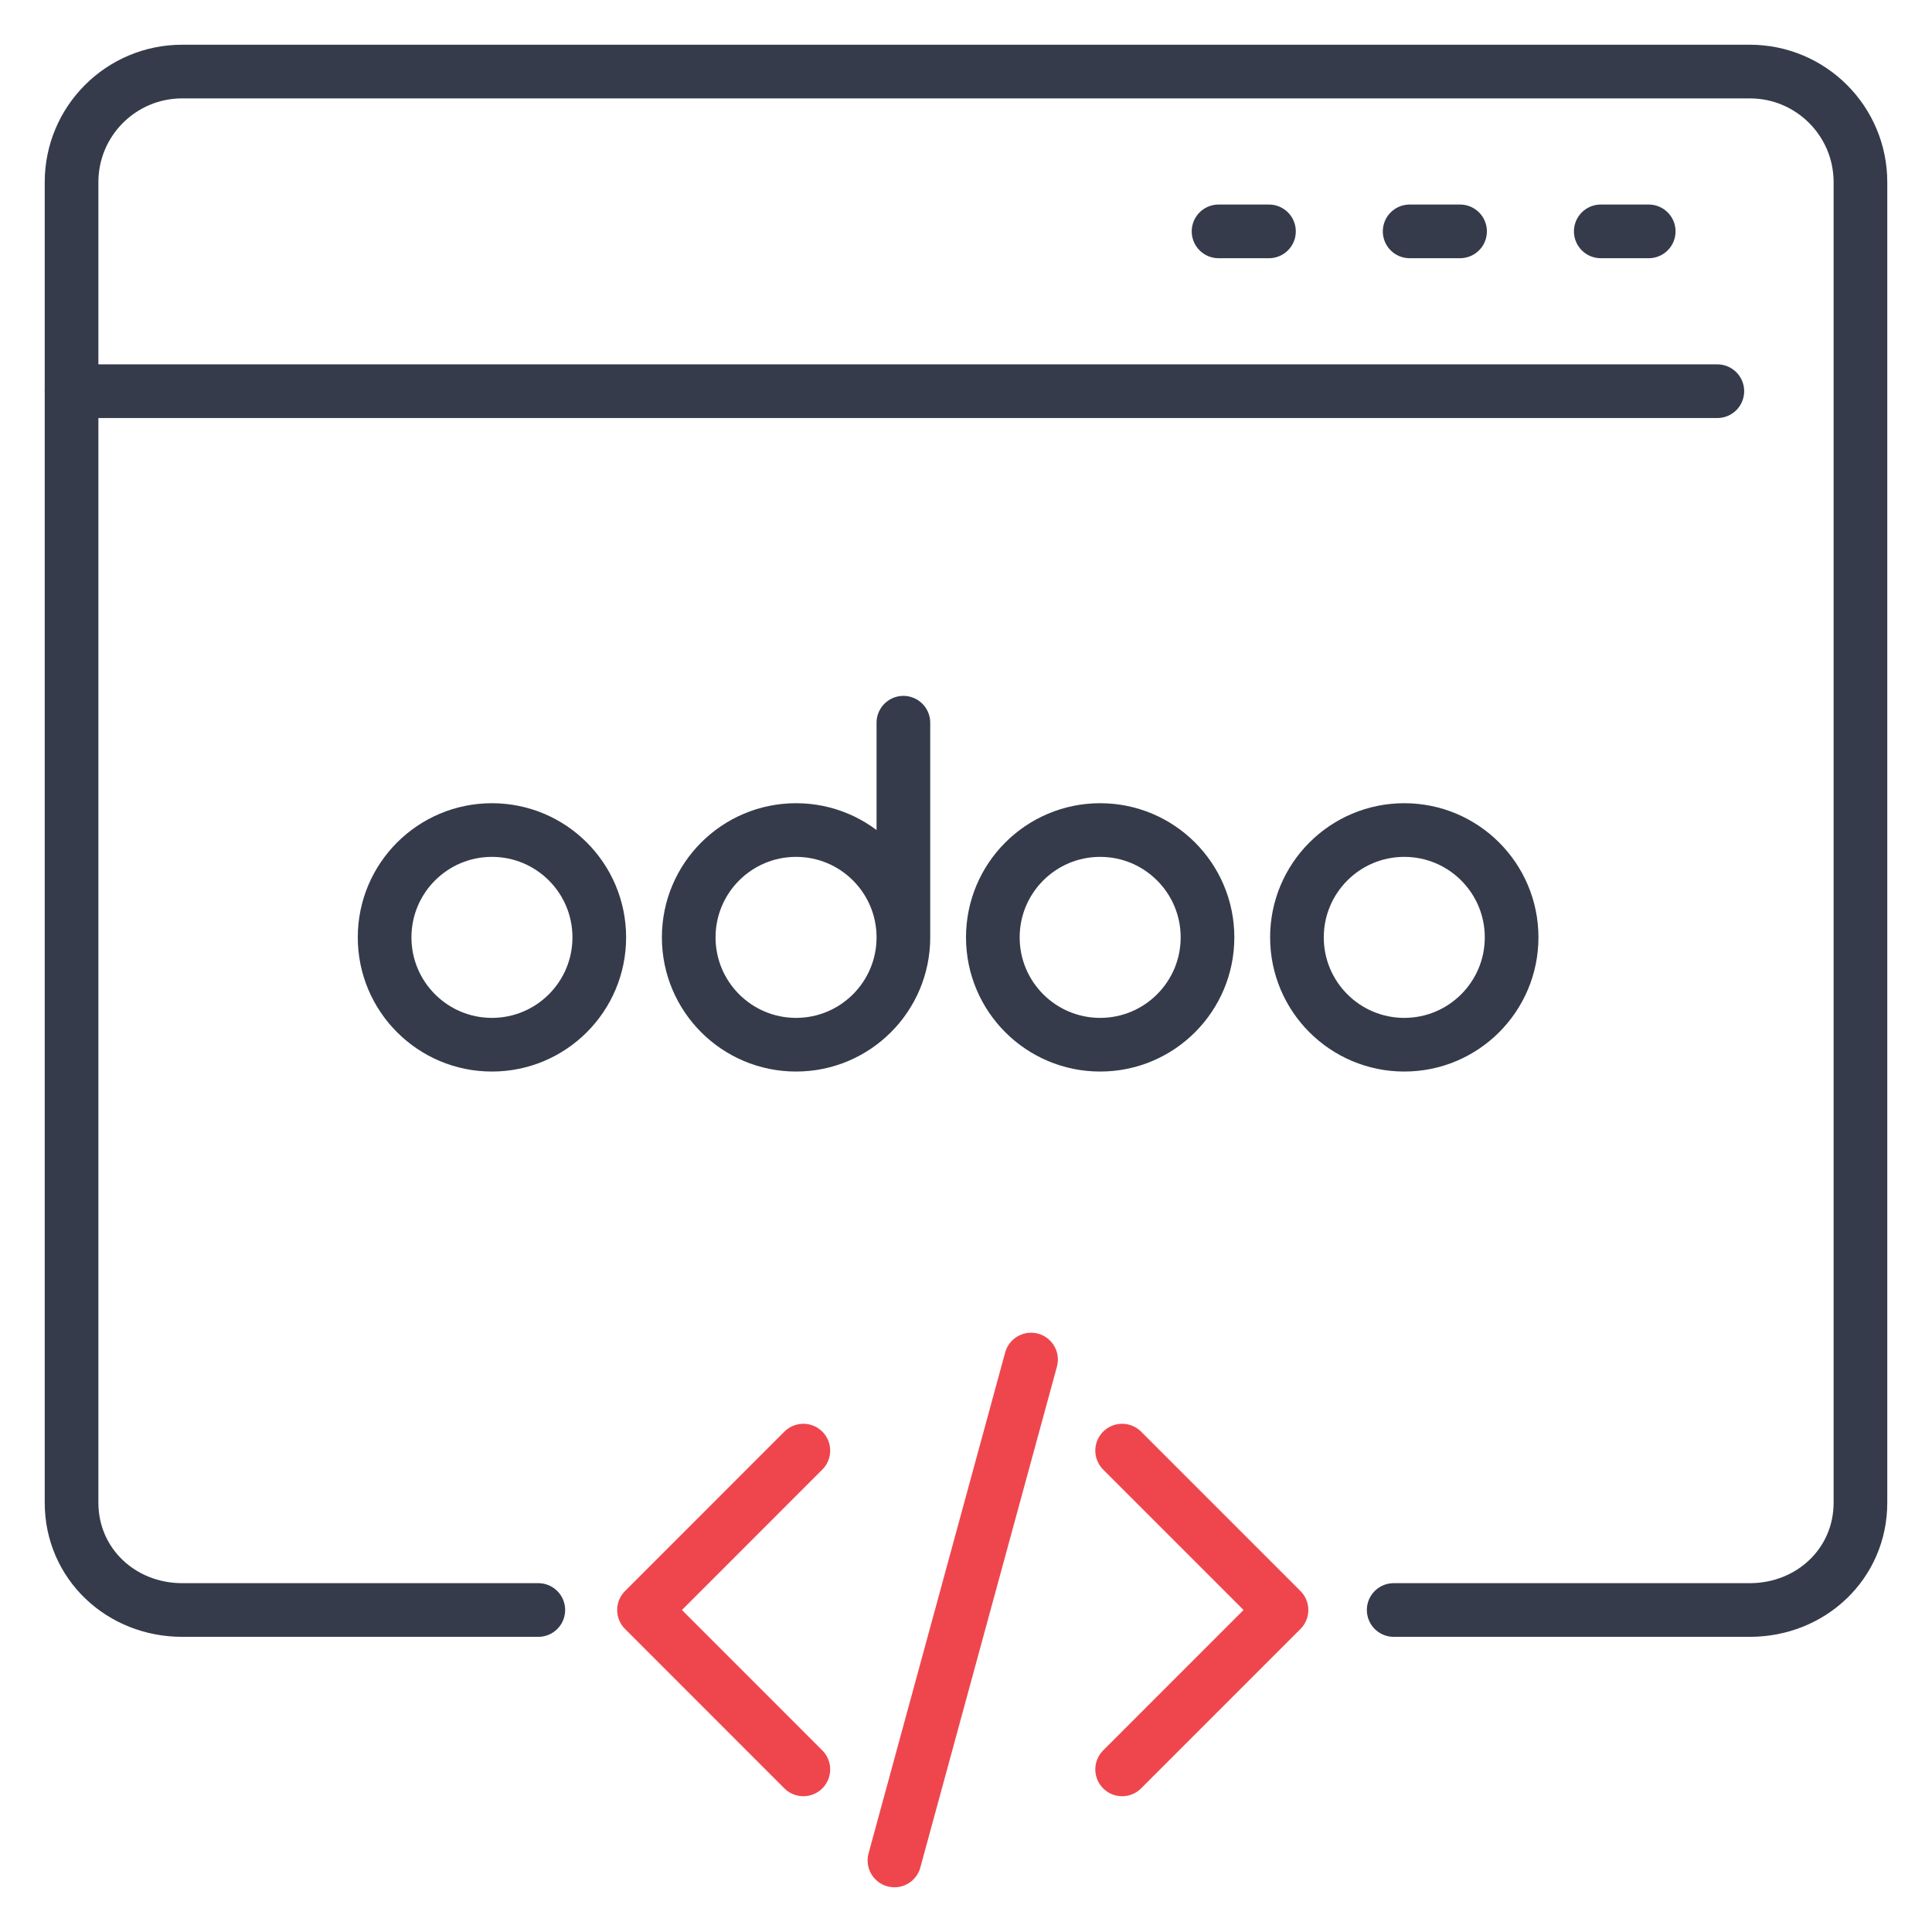
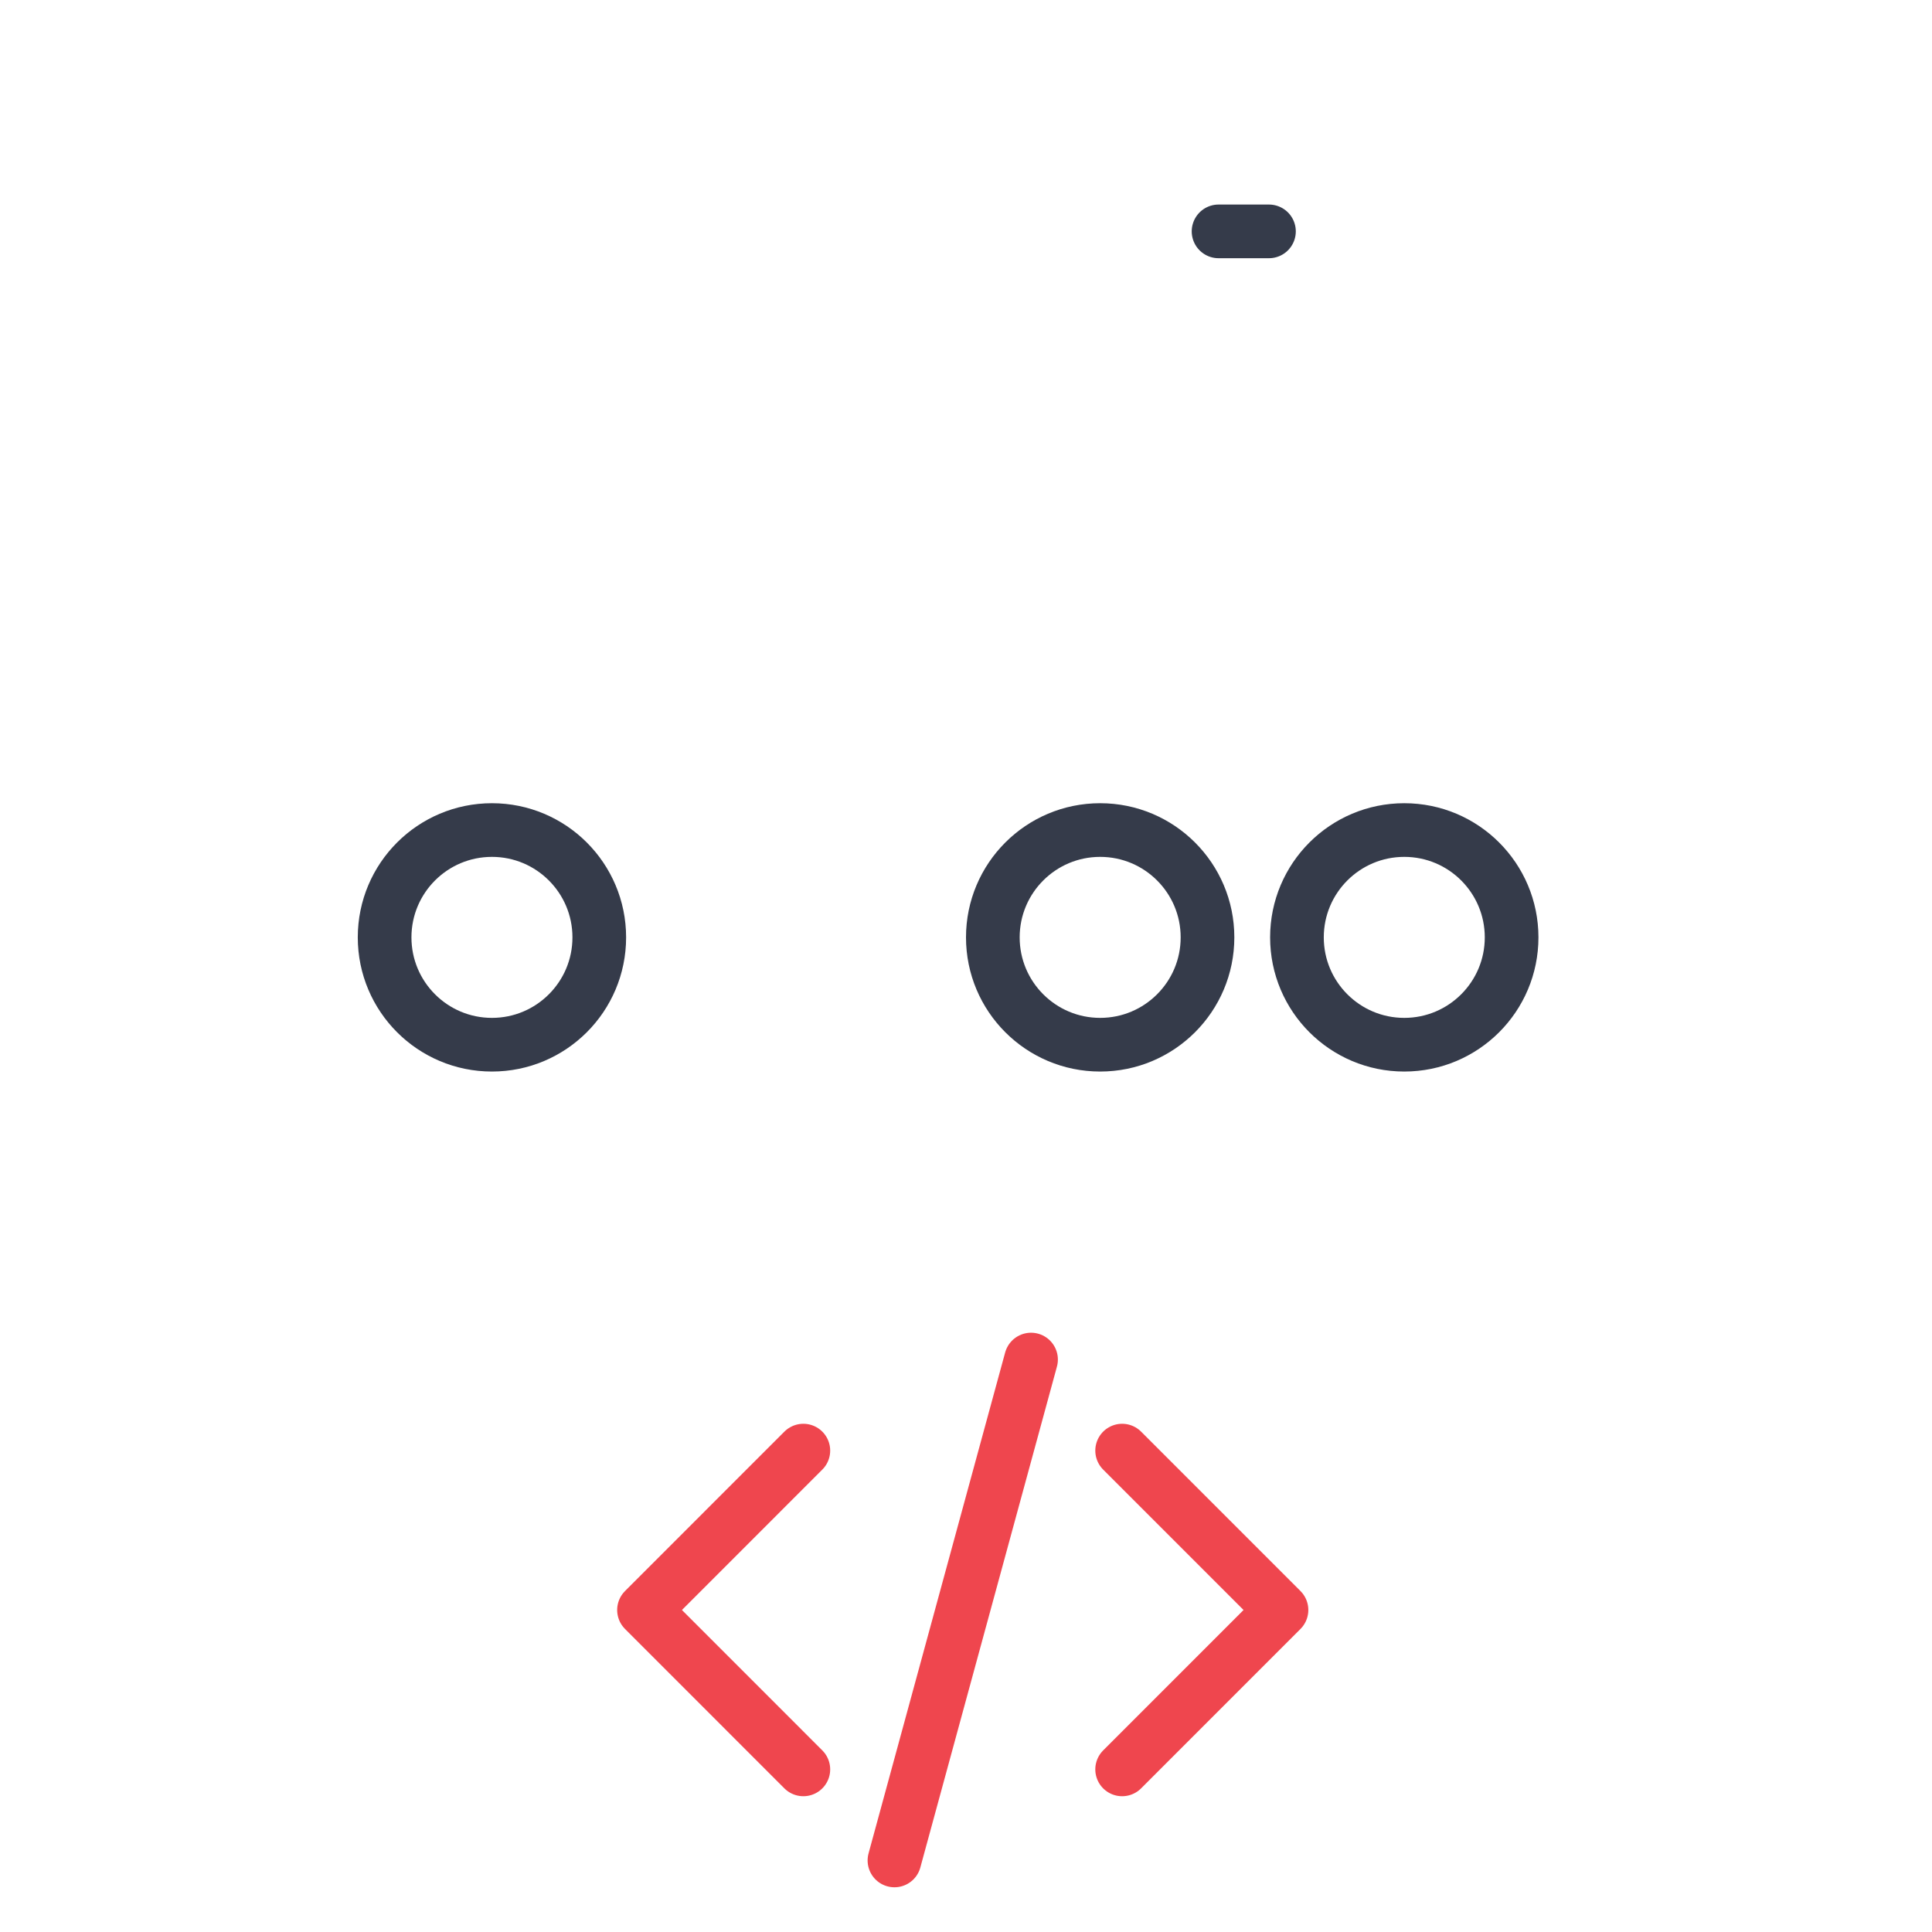
<svg xmlns="http://www.w3.org/2000/svg" width="54" height="54" viewBox="0 0 54 54" fill="none">
-   <path d="M15.046 45H5.092C3.384 45 2 43.707 2 42V5.092C2 3.384 3.384 2 5.092 2H48.908C50.616 2 52 3.384 52 5.092V42C52 43.707 50.616 45 48.908 45H38.954" stroke="#353B4A" stroke-width="1.5" stroke-linecap="round" stroke-linejoin="round" />
-   <path d="M48 10.934H2" stroke="#353B4A" stroke-width="1.5" stroke-linecap="round" stroke-linejoin="round" />
-   <path d="M46.082 6.467H44.742" stroke="#353B4A" stroke-width="1.5" stroke-linecap="round" stroke-linejoin="round" />
-   <path d="M40.809 6.467H39.4" stroke="#353B4A" stroke-width="1.5" stroke-linecap="round" stroke-linejoin="round" />
  <path d="M35.468 6.467H34.059" stroke="#353B4A" stroke-width="1.5" stroke-linecap="round" stroke-linejoin="round" />
  <circle cx="13.75" cy="26.2" r="3" stroke="#353B4A" stroke-width="1.5" />
-   <path d="M25.25 26.2C25.25 27.857 23.907 29.2 22.25 29.2C20.593 29.2 19.25 27.857 19.25 26.2C19.25 24.543 20.593 23.2 22.25 23.2C23.907 23.2 25.25 24.543 25.25 26.2ZM25.25 26.2V20.2" stroke="#353B4A" stroke-width="1.5" stroke-linecap="round" />
  <circle cx="30.75" cy="26.2" r="3" stroke="#353B4A" stroke-width="1.5" />
  <circle cx="39.25" cy="26.2" r="3" stroke="#353B4A" stroke-width="1.5" />
  <path d="M31.364 40.545L35.818 45L31.364 49.455M22.454 49.455L18 45L22.454 40.545M28.818 38L25 52" stroke="#EF464E" stroke-width="1.5" stroke-linecap="round" stroke-linejoin="round" />
</svg>